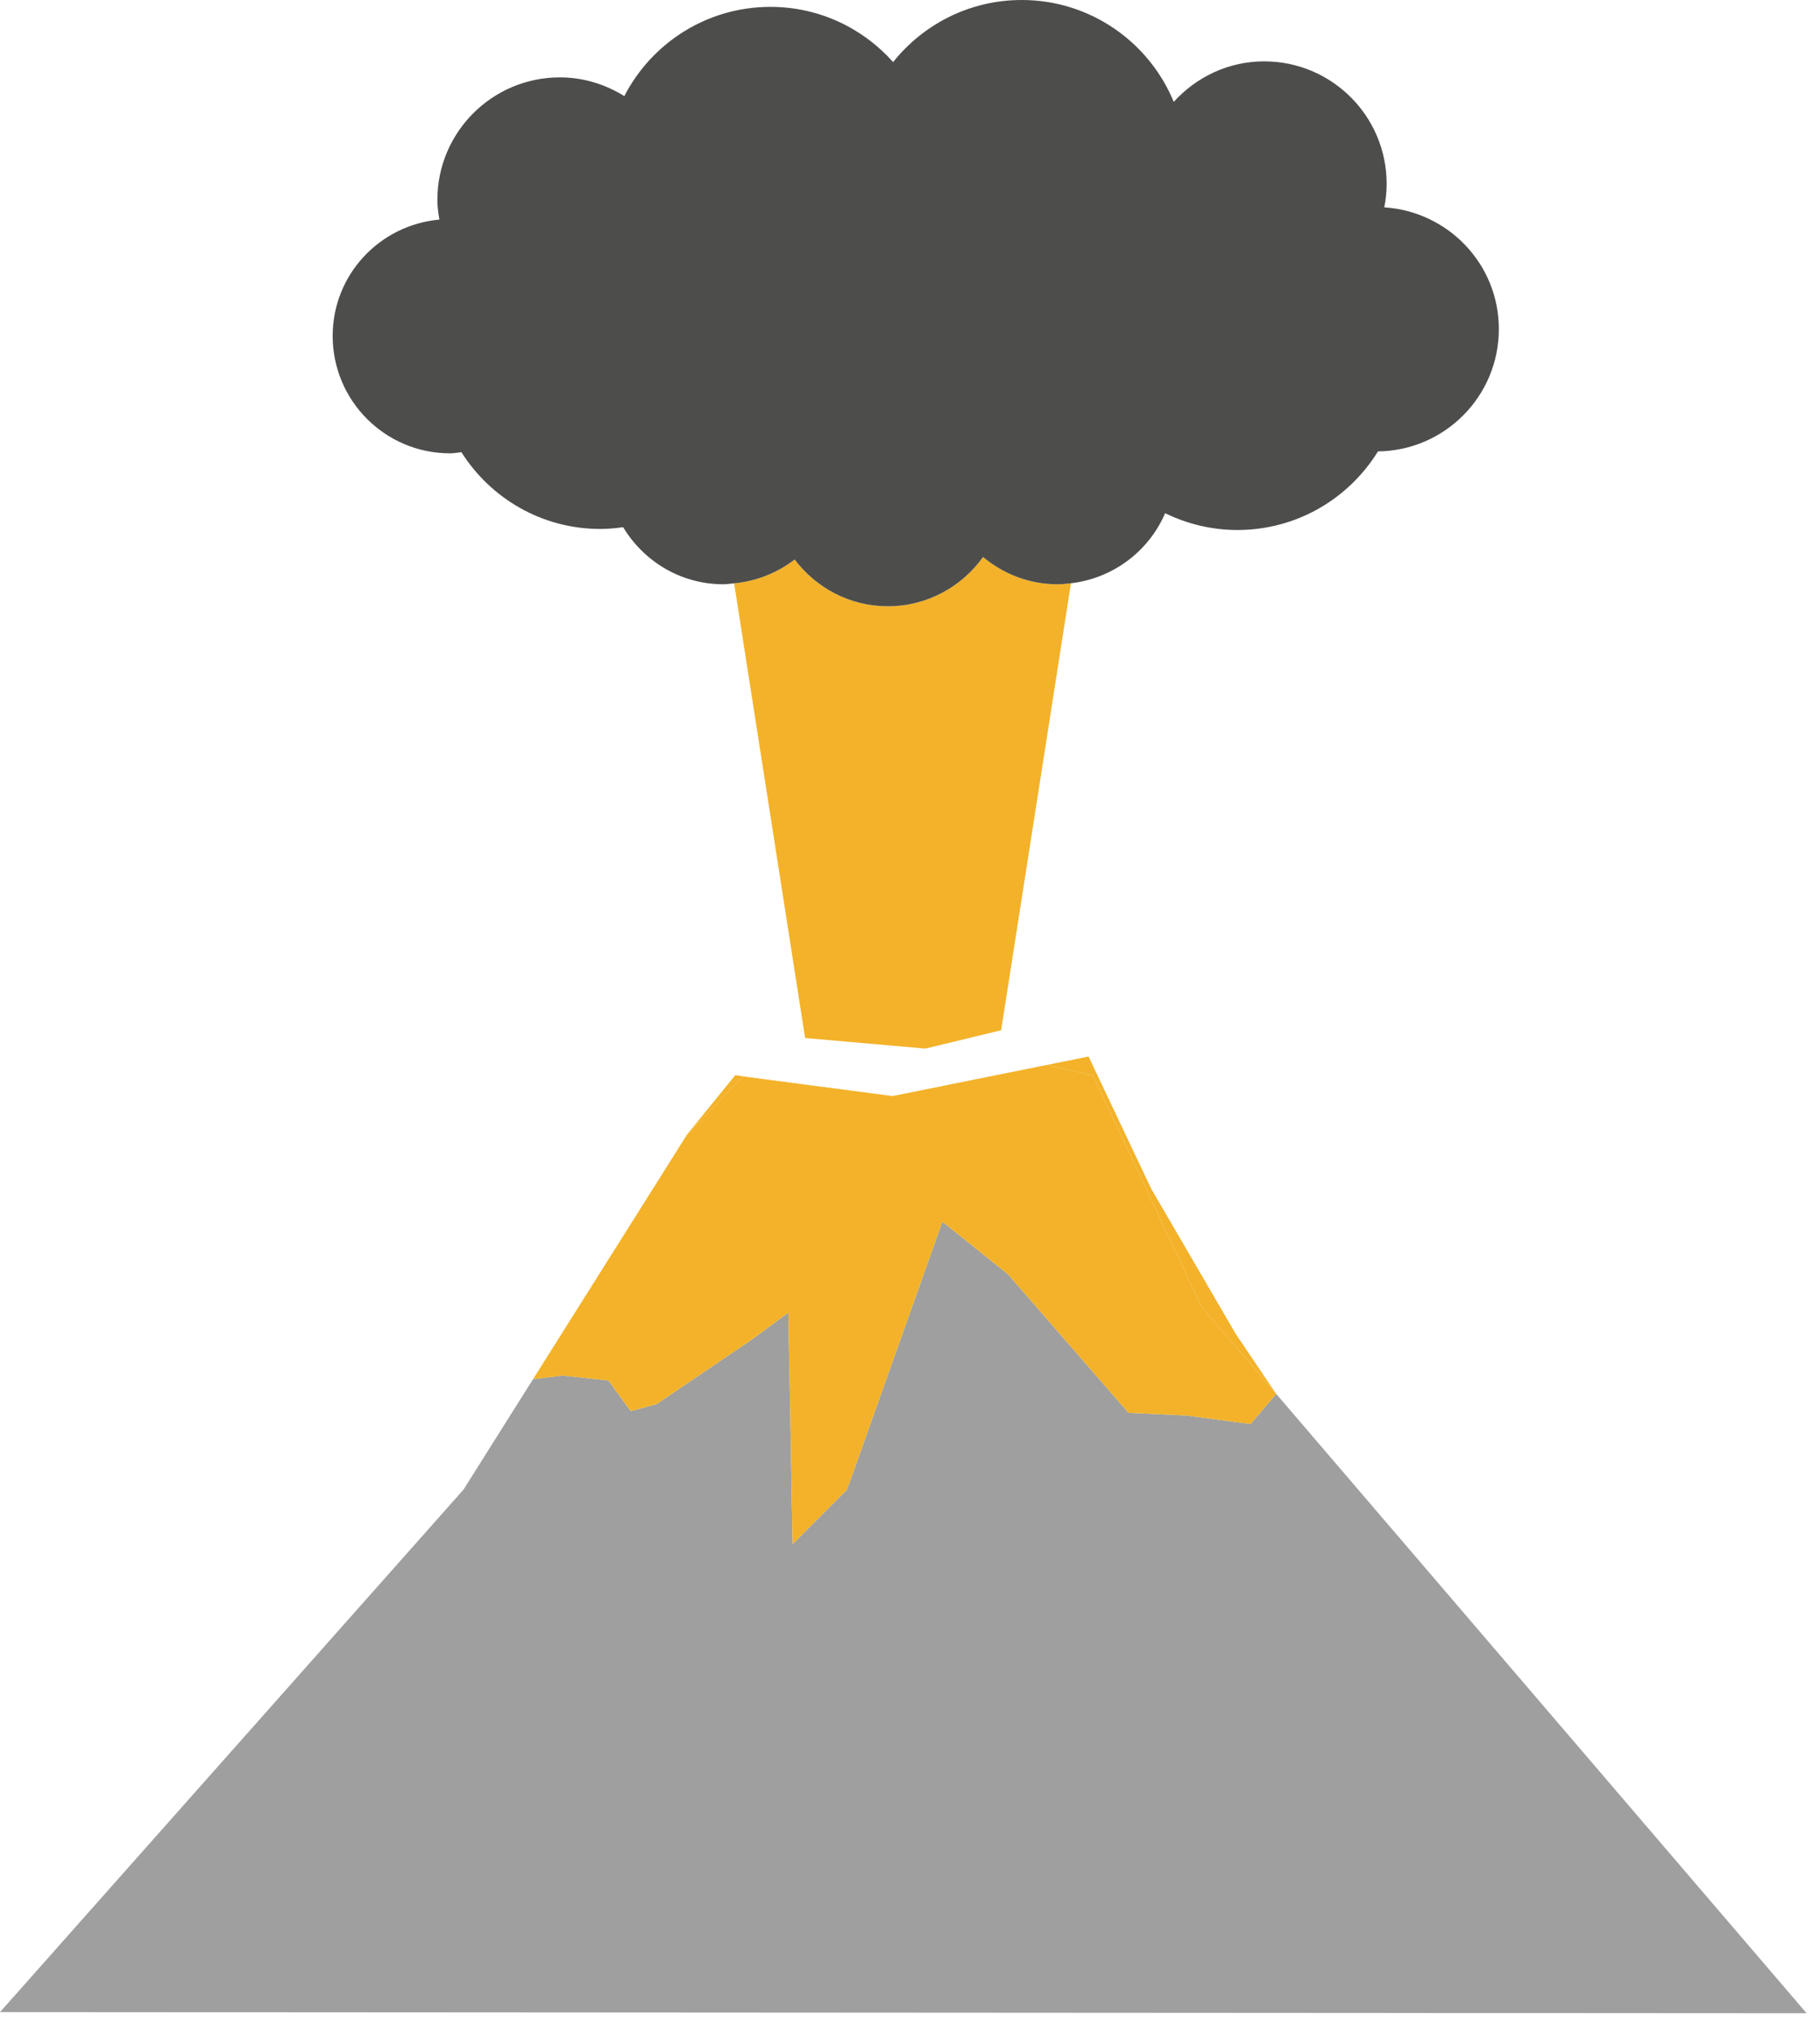
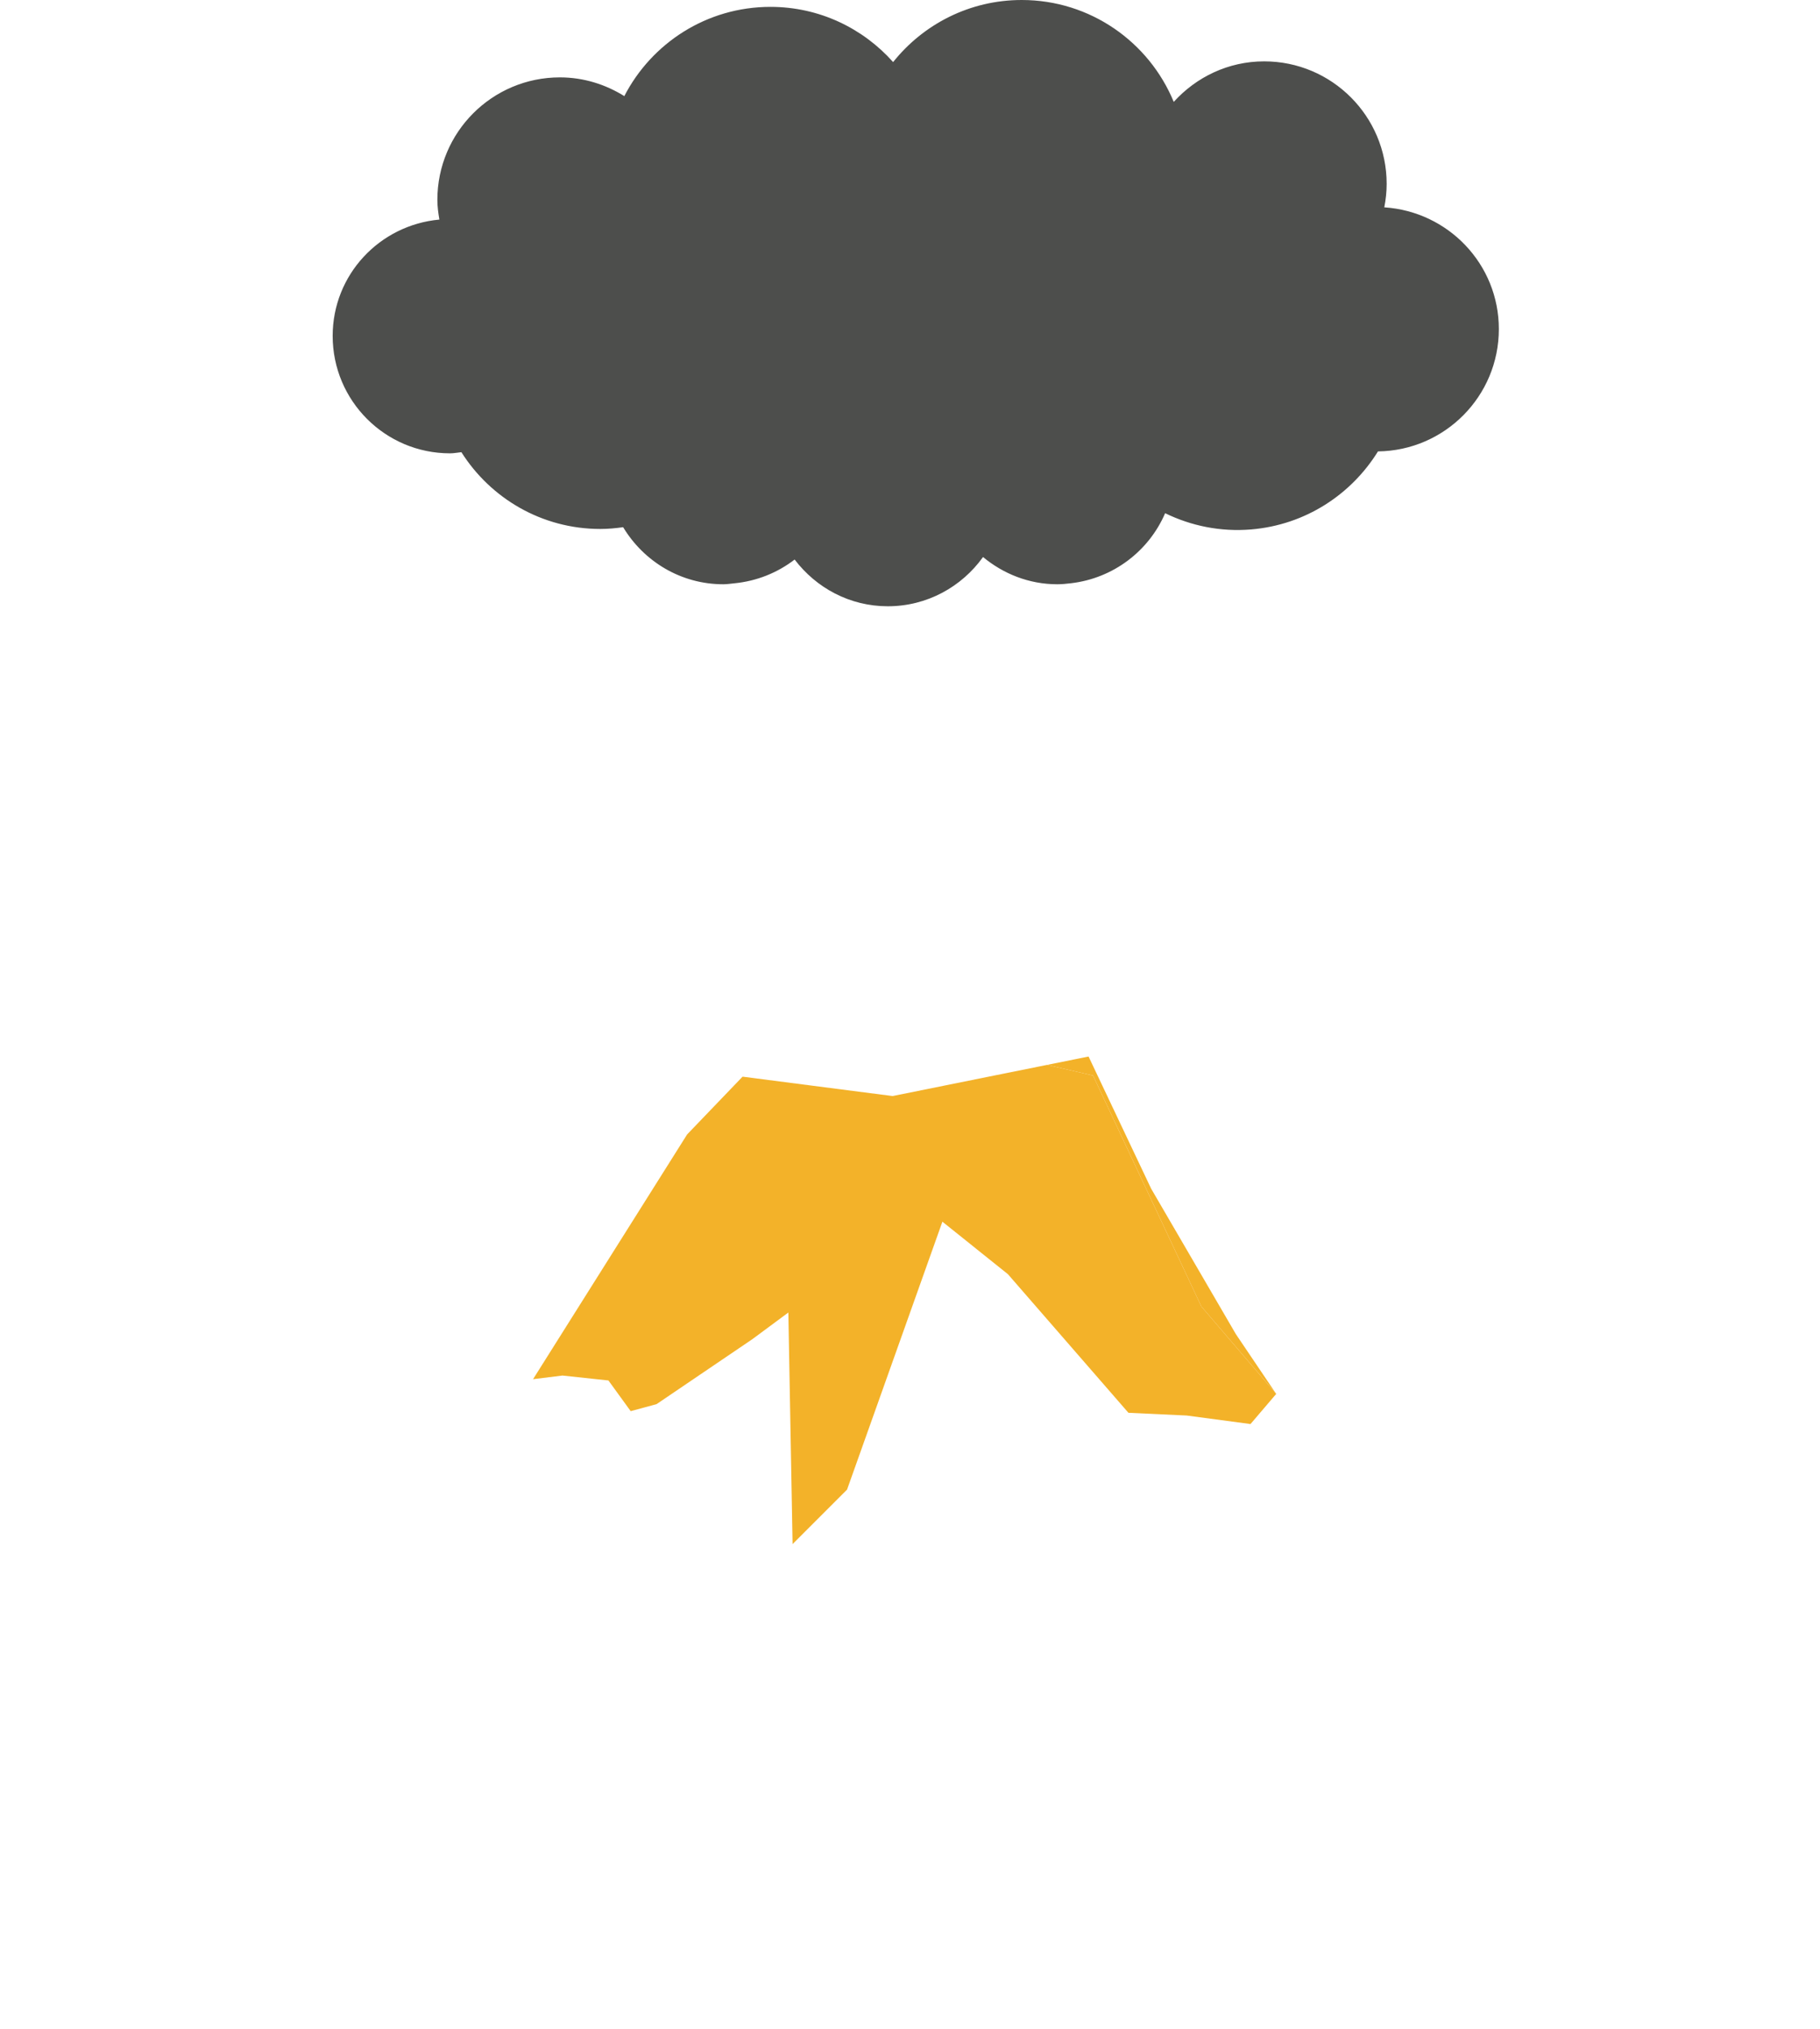
<svg xmlns="http://www.w3.org/2000/svg" width="70" height="78" viewBox="0 0 70 78" fill="none">
-   <path fill-rule="evenodd" clip-rule="evenodd" d="M38.505 39.61L41.19 22.424C41.017 22.444 40.845 22.463 40.667 22.463C39.576 22.463 38.589 22.061 37.809 21.416C36.99 22.558 35.659 23.309 34.146 23.309C32.678 23.309 31.387 22.598 30.563 21.512C29.905 22.019 29.107 22.344 28.236 22.427L30.966 39.908L35.591 40.314L38.505 39.61Z" fill="#F3B229" />
-   <path fill-rule="evenodd" clip-rule="evenodd" d="M48.096 54.75L45.641 54.422L43.401 54.317L38.766 48.988L36.246 46.97L32.579 57.27L30.484 59.365L30.321 50.462L28.935 51.488L25.253 53.984L24.257 54.254L23.401 53.074L21.633 52.885L20.502 53.025L26.428 43.615L26.429 43.614L26.427 43.616L17.828 57.269L0 77.359L69.485 77.402L49.08 53.584L49.085 53.591L48.096 54.75Z" fill="#9E9F9E" />
  <path fill-rule="evenodd" clip-rule="evenodd" d="M53.242 7.971C53.299 7.679 53.333 7.379 53.333 7.07C53.333 4.468 51.224 2.359 48.622 2.359C47.238 2.359 46.006 2.967 45.144 3.917C44.197 1.619 41.937 0 39.297 0C37.293 0 35.51 0.934 34.351 2.387C33.193 1.087 31.511 0.264 29.633 0.264C27.183 0.264 25.063 1.658 24.012 3.695C23.29 3.246 22.446 2.975 21.533 2.975C18.931 2.975 16.822 5.084 16.822 7.686C16.822 7.945 16.858 8.194 16.899 8.442C14.601 8.652 12.795 10.562 12.795 12.915C12.795 15.408 14.815 17.429 17.309 17.429C17.458 17.429 17.6 17.399 17.746 17.385C18.867 19.157 20.839 20.337 23.091 20.337C23.389 20.337 23.68 20.309 23.967 20.269C24.757 21.579 26.18 22.463 27.821 22.463C27.963 22.463 28.098 22.44 28.236 22.427C29.107 22.344 29.905 22.019 30.563 21.512C31.387 22.598 32.678 23.309 34.146 23.309C35.659 23.309 36.99 22.558 37.809 21.416C38.589 22.061 39.576 22.463 40.667 22.463C40.845 22.463 41.017 22.444 41.19 22.424C42.821 22.235 44.187 21.184 44.813 19.731C45.808 20.216 46.939 20.454 48.123 20.355C50.211 20.18 51.974 19.01 52.999 17.355C55.571 17.323 57.648 15.233 57.648 12.651C57.648 10.155 55.699 8.132 53.242 7.971Z" fill="#4D4E4C" />
  <path fill-rule="evenodd" clip-rule="evenodd" d="M42.039 41.349L46.206 50.23L49.08 53.584L47.533 51.292L44.277 45.704L41.868 40.62L40.273 40.941L42.039 41.349Z" fill="#F3B229" />
-   <path fill-rule="evenodd" clip-rule="evenodd" d="M28.56 41.394L31.252 41.742L31.251 41.732L28.278 41.339L26.429 43.614L28.56 41.394Z" fill="#F3B229" />
-   <path fill-rule="evenodd" clip-rule="evenodd" d="M34.358 42.134L34.331 42.139L31.251 41.732L31.252 41.742L34.331 42.139L34.358 42.134Z" fill="#F3B229" />
  <path fill-rule="evenodd" clip-rule="evenodd" d="M49.08 53.584L46.206 50.23L42.039 41.349L40.273 40.941L38.233 41.352L34.358 42.134L34.331 42.139L31.252 41.742L28.56 41.394L26.429 43.614L26.428 43.615L20.502 53.025L21.633 52.885L23.401 53.074L24.257 54.254L25.253 53.984L28.935 51.488L30.321 50.462L30.484 59.365L32.579 57.27L36.246 46.97L38.766 48.988L43.401 54.317L45.641 54.422L48.096 54.75L49.085 53.591L49.08 53.584Z" fill="#F3B229" />
</svg>